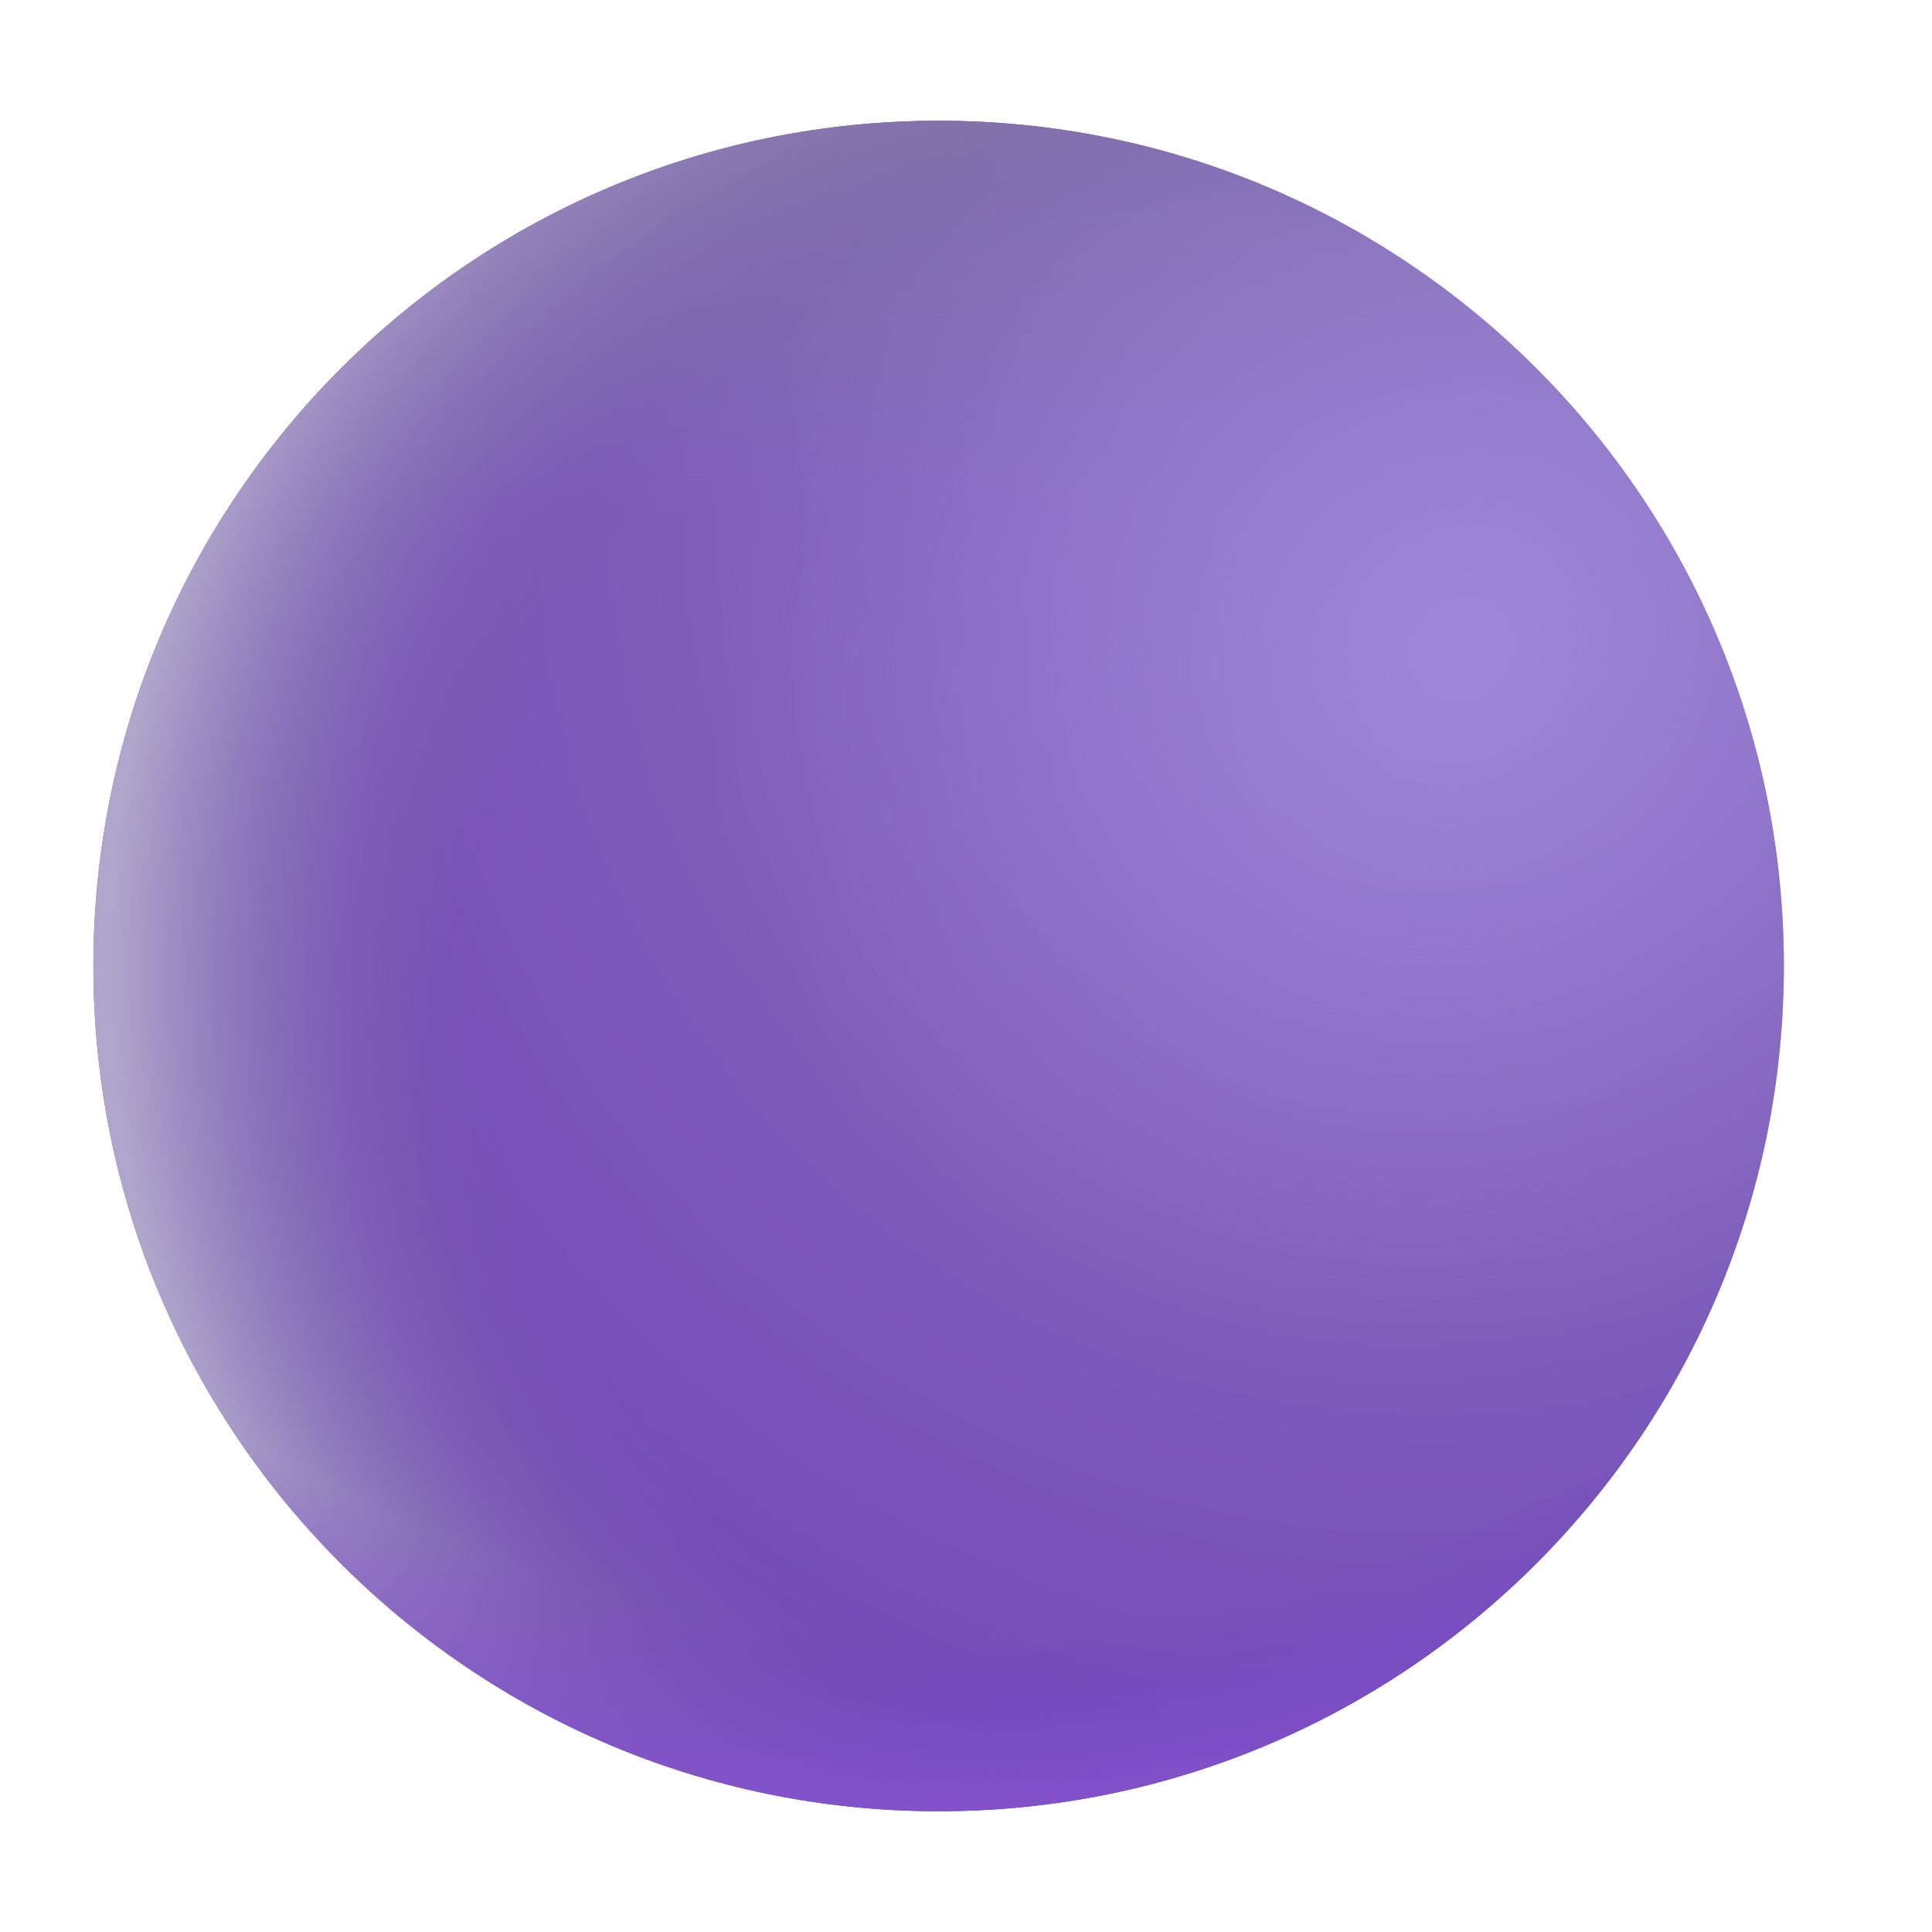
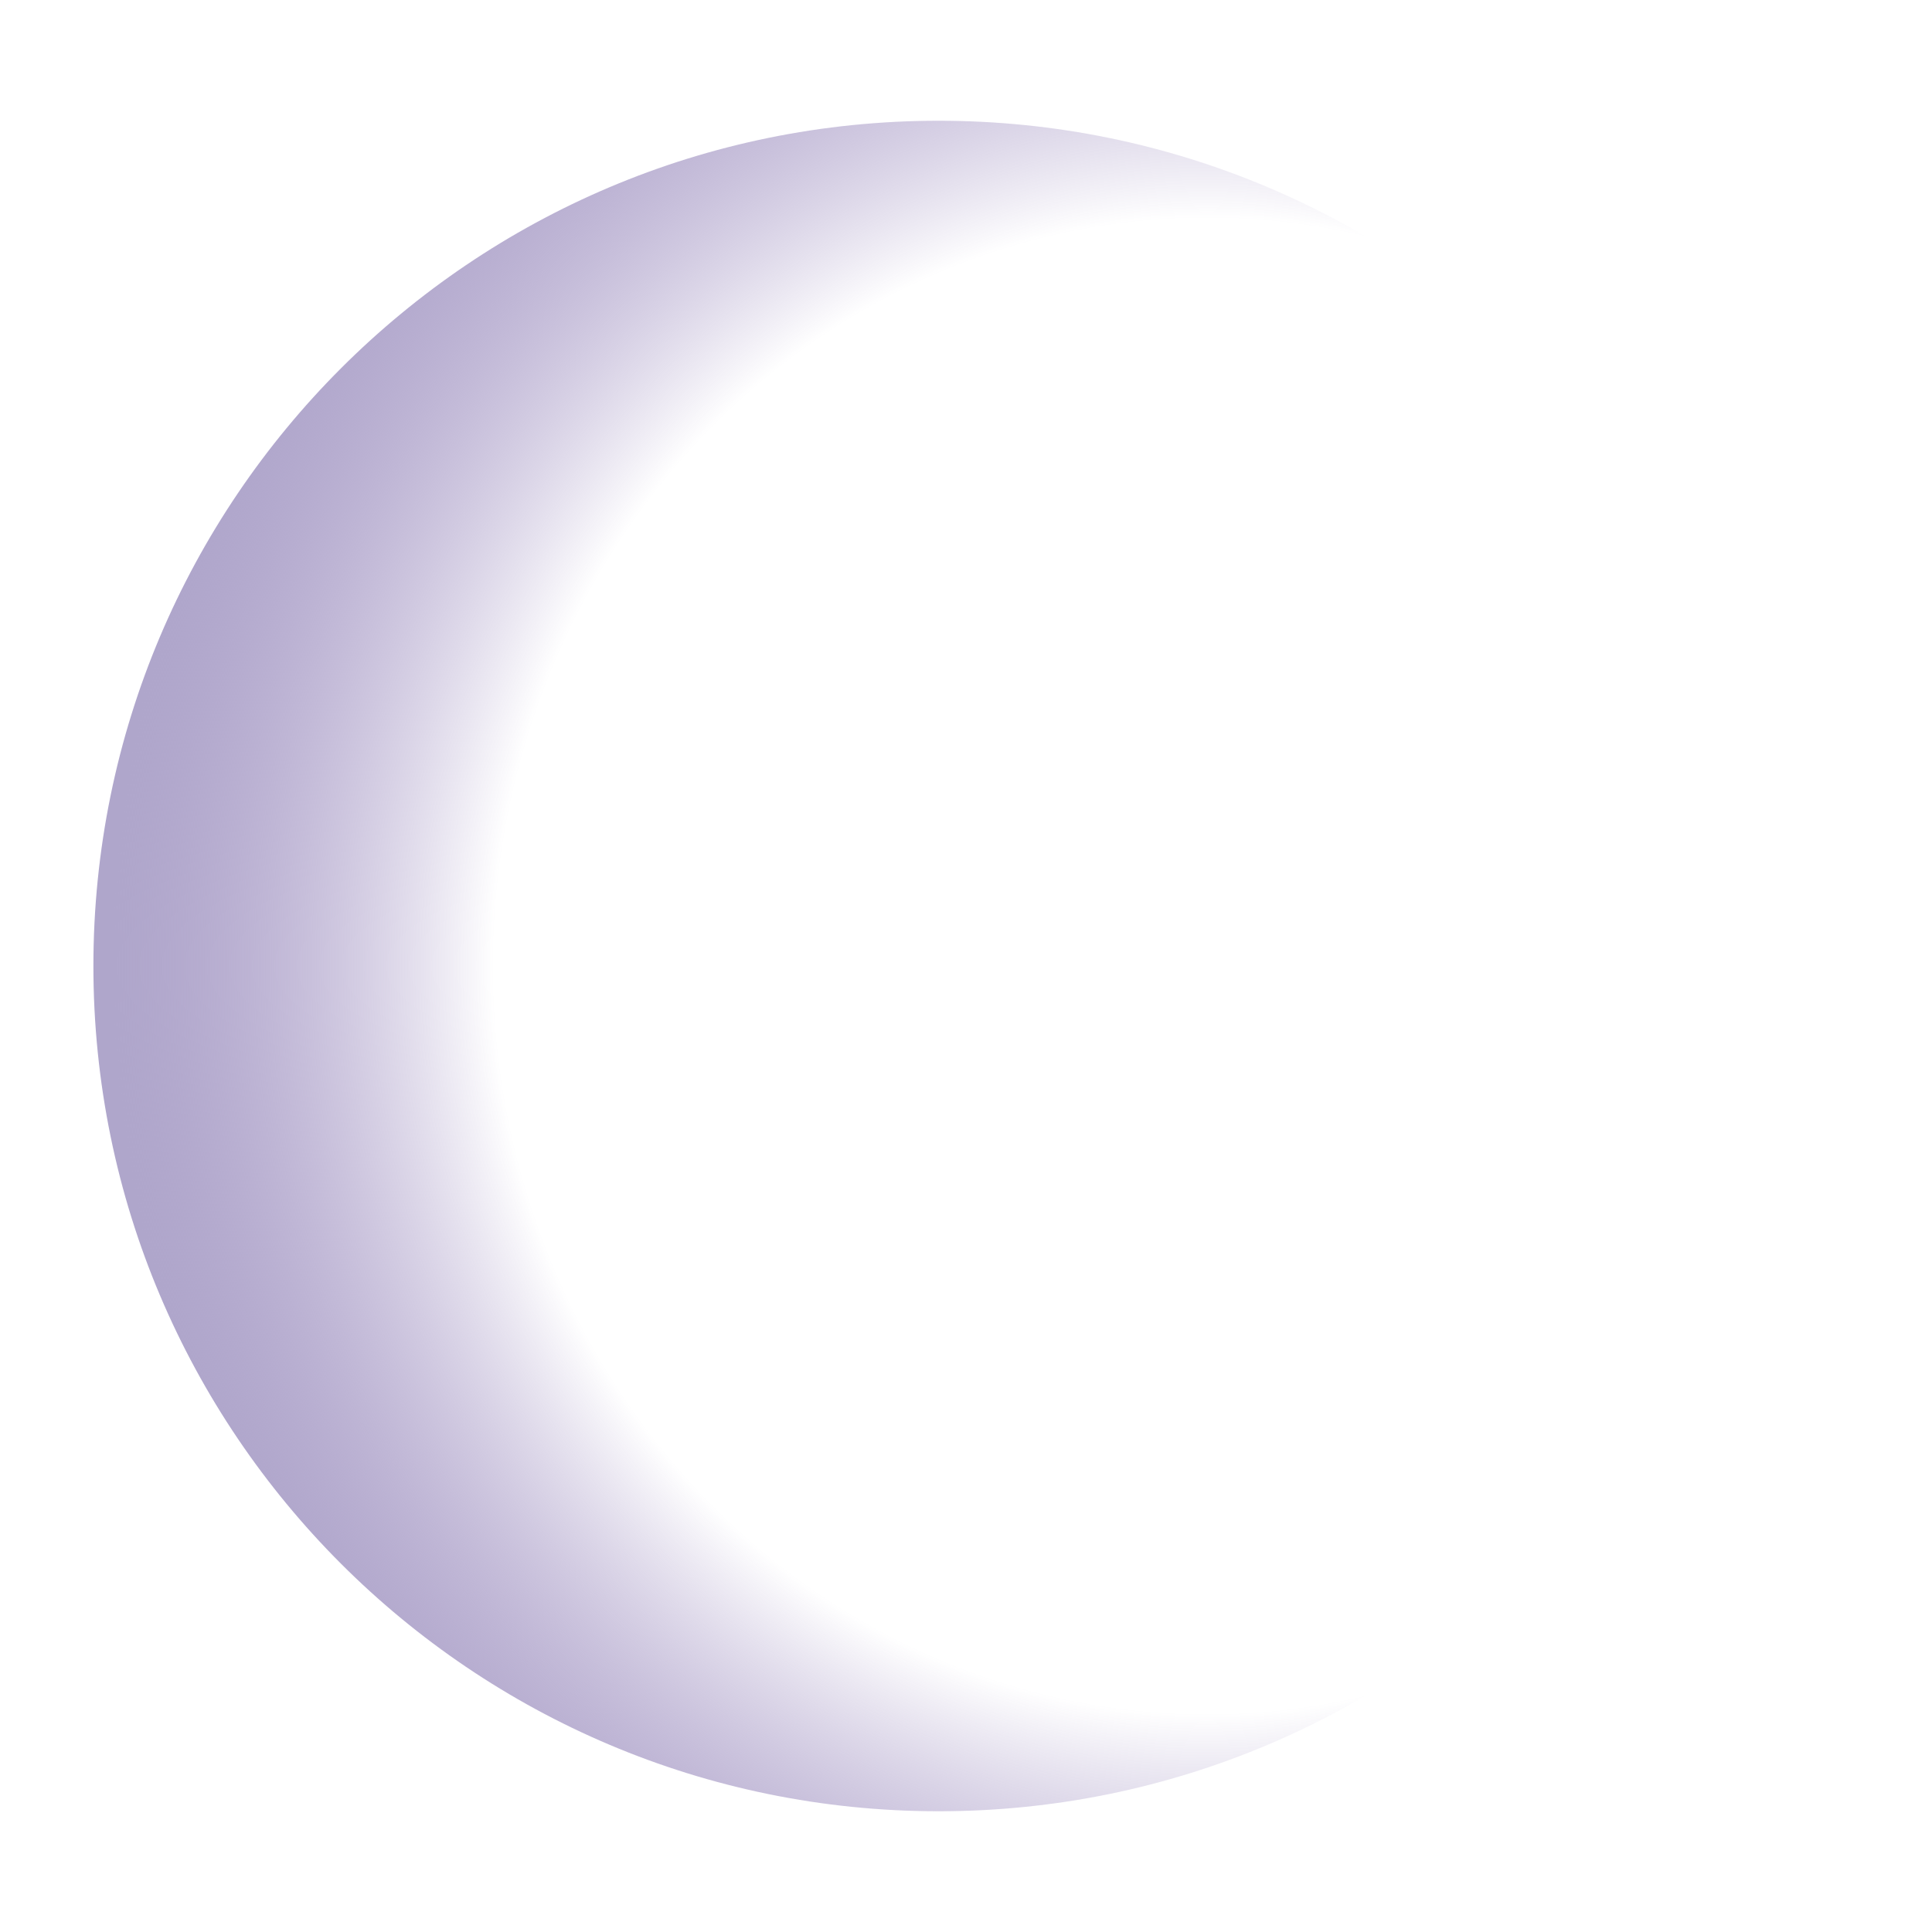
<svg xmlns="http://www.w3.org/2000/svg" width="32" height="32" viewBox="0 0 32 32" fill="none">
-   <path d="M29.547 16C29.547 23.732 23.279 30 15.547 30C7.815 30 1.547 23.732 1.547 16C1.547 8.268 7.815 2 15.547 2C23.279 2 29.547 8.268 29.547 16Z" fill="url(#paint0_radial_18590_3086)" />
-   <path d="M29.547 16C29.547 23.732 23.279 30 15.547 30C7.815 30 1.547 23.732 1.547 16C1.547 8.268 7.815 2 15.547 2C23.279 2 29.547 8.268 29.547 16Z" fill="url(#paint1_linear_18590_3086)" />
-   <path d="M29.547 16C29.547 23.732 23.279 30 15.547 30C7.815 30 1.547 23.732 1.547 16C1.547 8.268 7.815 2 15.547 2C23.279 2 29.547 8.268 29.547 16Z" fill="url(#paint2_radial_18590_3086)" />
  <path d="M29.547 16C29.547 23.732 23.279 30 15.547 30C7.815 30 1.547 23.732 1.547 16C1.547 8.268 7.815 2 15.547 2C23.279 2 29.547 8.268 29.547 16Z" fill="url(#paint3_radial_18590_3086)" />
-   <path d="M29.547 16C29.547 23.732 23.279 30 15.547 30C7.815 30 1.547 23.732 1.547 16C1.547 8.268 7.815 2 15.547 2C23.279 2 29.547 8.268 29.547 16Z" fill="url(#paint4_radial_18590_3086)" />
  <defs>
    <radialGradient id="paint0_radial_18590_3086" cx="0" cy="0" r="1" gradientUnits="userSpaceOnUse" gradientTransform="translate(23.727 8.75) rotate(130.168) scale(27.809)">
      <stop offset="0.116" stop-color="#8971BD" />
      <stop offset="0.853" stop-color="#7047B7" />
    </radialGradient>
    <linearGradient id="paint1_linear_18590_3086" x1="15.547" y1="2" x2="15.547" y2="8.5" gradientUnits="userSpaceOnUse">
      <stop stop-color="#8171AA" />
      <stop offset="1" stop-color="#8171AA" stop-opacity="0" />
    </linearGradient>
    <radialGradient id="paint2_radial_18590_3086" cx="0" cy="0" r="1" gradientUnits="userSpaceOnUse" gradientTransform="translate(24.227 10.75) rotate(137.283) scale(12.898 11.909)">
      <stop stop-color="#A087D8" />
      <stop offset="1" stop-color="#9879D7" stop-opacity="0" />
    </radialGradient>
    <radialGradient id="paint3_radial_18590_3086" cx="0" cy="0" r="1" gradientUnits="userSpaceOnUse" gradientTransform="translate(20.039 16) rotate(180) scale(19.25 20)">
      <stop offset="0.62" stop-color="#6E56A1" stop-opacity="0" />
      <stop offset="0.951" stop-color="#AFA6CB" />
    </radialGradient>
    <radialGradient id="paint4_radial_18590_3086" cx="0" cy="0" r="1" gradientUnits="userSpaceOnUse" gradientTransform="translate(15.547 9) rotate(90) scale(21 23.321)">
      <stop offset="0.863" stop-color="#743EC3" stop-opacity="0" />
      <stop offset="1" stop-color="#8352CA" />
    </radialGradient>
  </defs>
</svg>